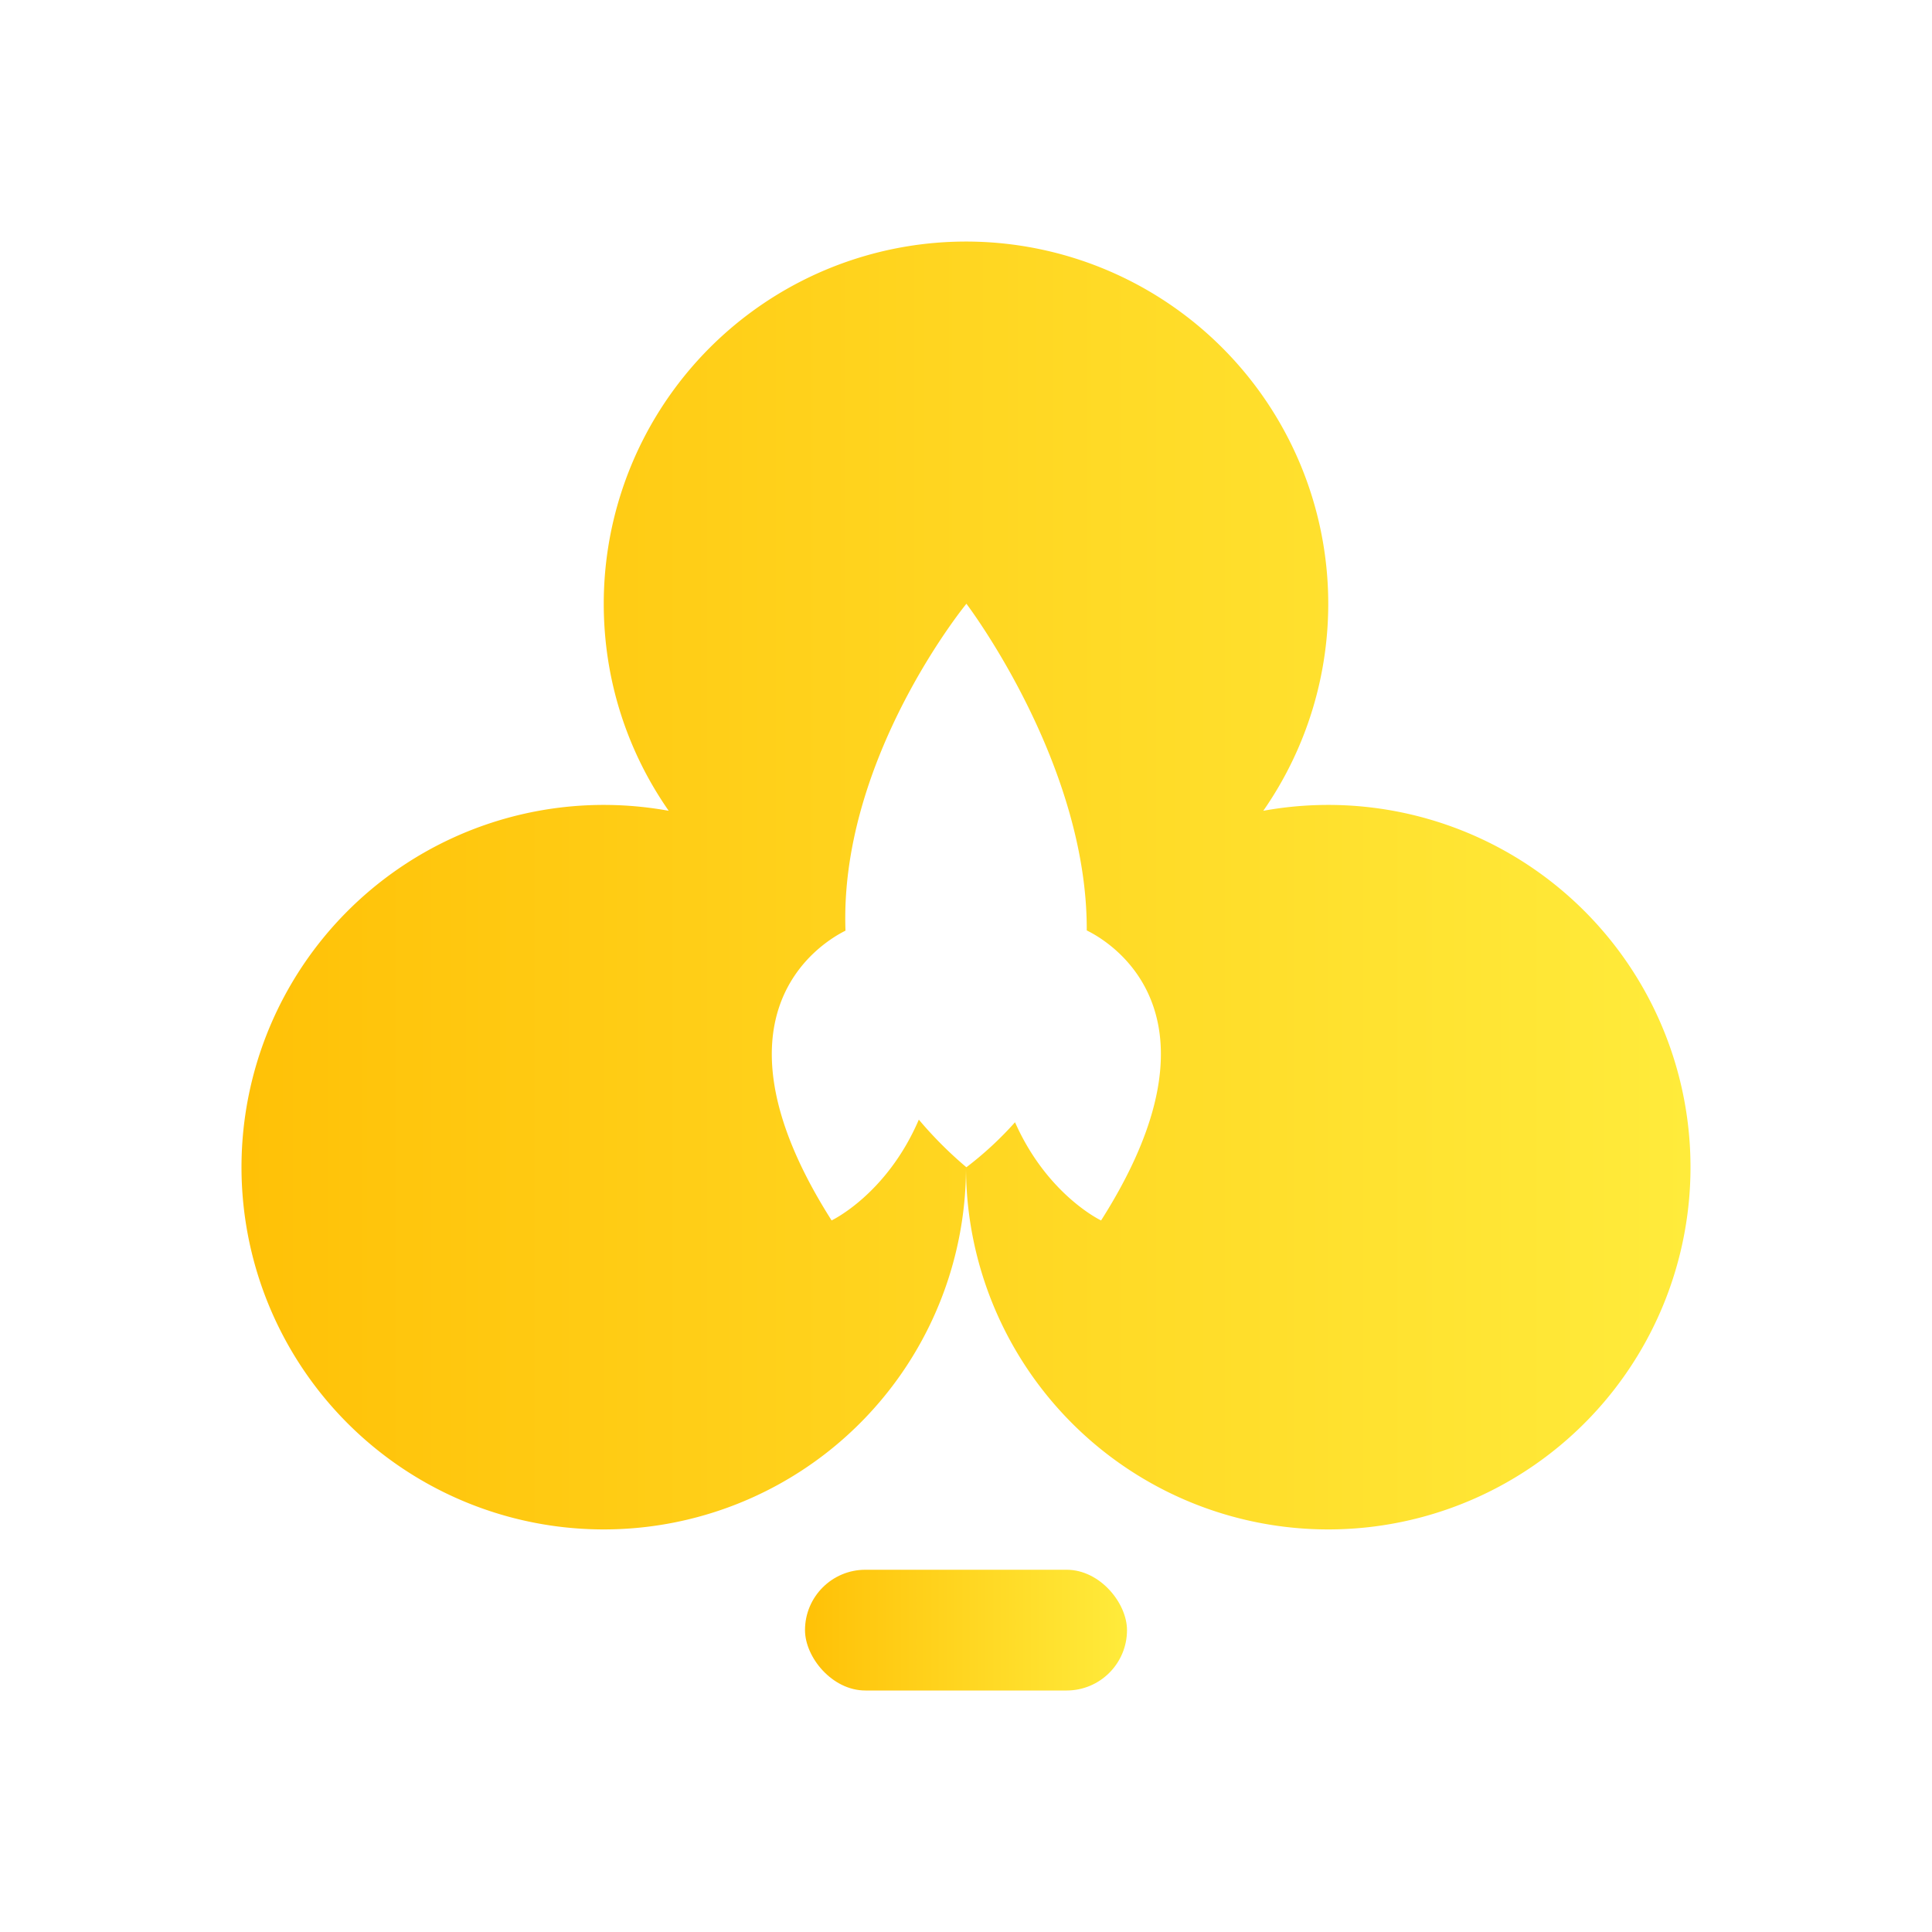
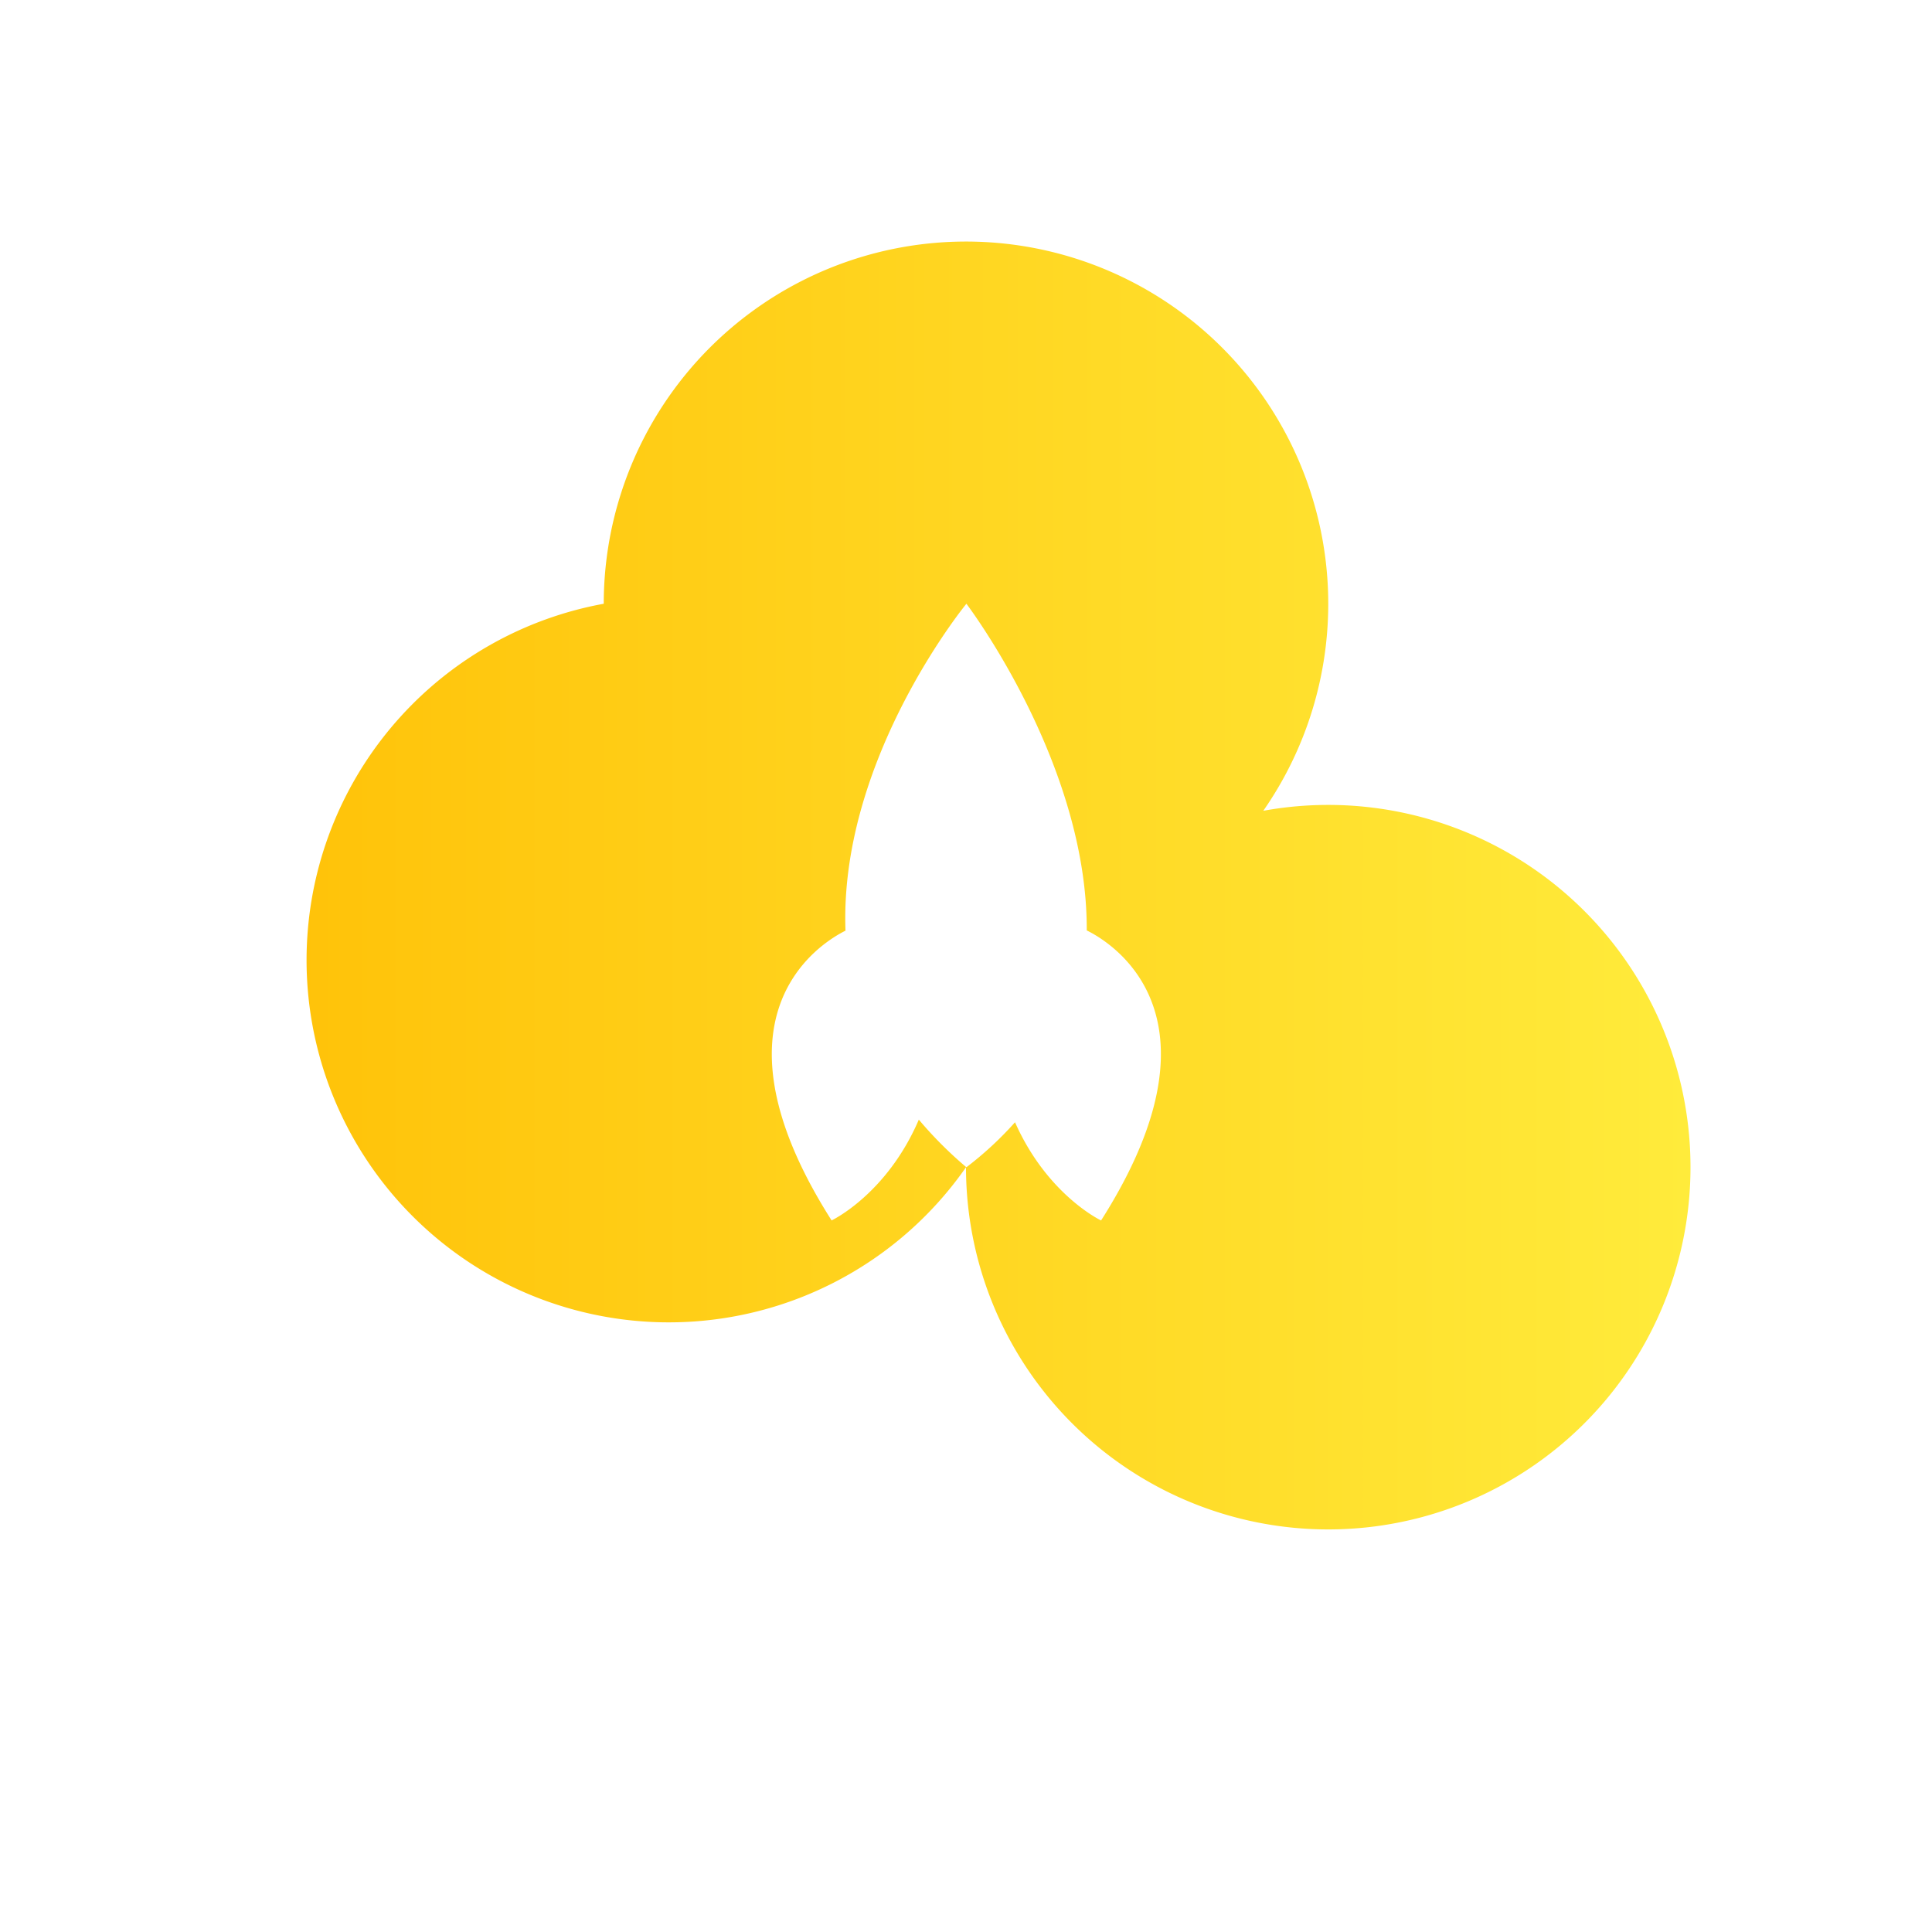
<svg xmlns="http://www.w3.org/2000/svg" fill="none" viewBox="0 0 48 48">
-   <rect x="20" y="39" width="8" height="3" rx="1.5" fill="url(#a)" />
-   <path fill-rule="evenodd" clip-rule="evenodd" d="M27.383 23.342c.952.655 2.756 2.603-.027 6.98 0 0-1.338-.632-2.138-2.44A8.577 8.577 0 0 1 24.01 29l-.01-.008a9.85 9.85 0 0 1-1.172-1.175c-.797 1.858-2.167 2.504-2.167 2.504-2.776-4.366-.987-6.315-.033-6.974.156-.108.29-.181.378-.225a8.674 8.674 0 0 1 .009-.817C21.242 18.37 24.01 15 24.01 15s2.636 3.464 2.958 7.32c.022.264.033.53.032.796a3.1 3.1 0 0 1 .383.226Zm4.003-3.198A9 9 0 1 0 15 15c0 1.913.597 3.686 1.614 5.144A9 9 0 1 0 24 29a9 9 0 1 0 7.386-8.856Z" fill="url(#b)" />
+   <path fill-rule="evenodd" clip-rule="evenodd" d="M27.383 23.342c.952.655 2.756 2.603-.027 6.98 0 0-1.338-.632-2.138-2.44A8.577 8.577 0 0 1 24.01 29l-.01-.008a9.85 9.85 0 0 1-1.172-1.175c-.797 1.858-2.167 2.504-2.167 2.504-2.776-4.366-.987-6.315-.033-6.974.156-.108.29-.181.378-.225a8.674 8.674 0 0 1 .009-.817C21.242 18.37 24.01 15 24.01 15s2.636 3.464 2.958 7.32c.022.264.033.53.032.796a3.1 3.1 0 0 1 .383.226Zm4.003-3.198A9 9 0 1 0 15 15A9 9 0 1 0 24 29a9 9 0 1 0 7.386-8.856Z" fill="url(#b)" />
  <defs>
    <linearGradient id="a" x1="28" y1="40.5" x2="20" y2="40.5" gradientUnits="userSpaceOnUse">
      <stop stop-color="#FFEB3B" />
      <stop offset="1" stop-color="#FFC107" />
    </linearGradient>
    <linearGradient id="b" x1="42" y1="22" x2="6" y2="22" gradientUnits="userSpaceOnUse">
      <stop stop-color="#FFEB3B" />
      <stop offset="1" stop-color="#FFC107" />
    </linearGradient>
  </defs>
</svg>